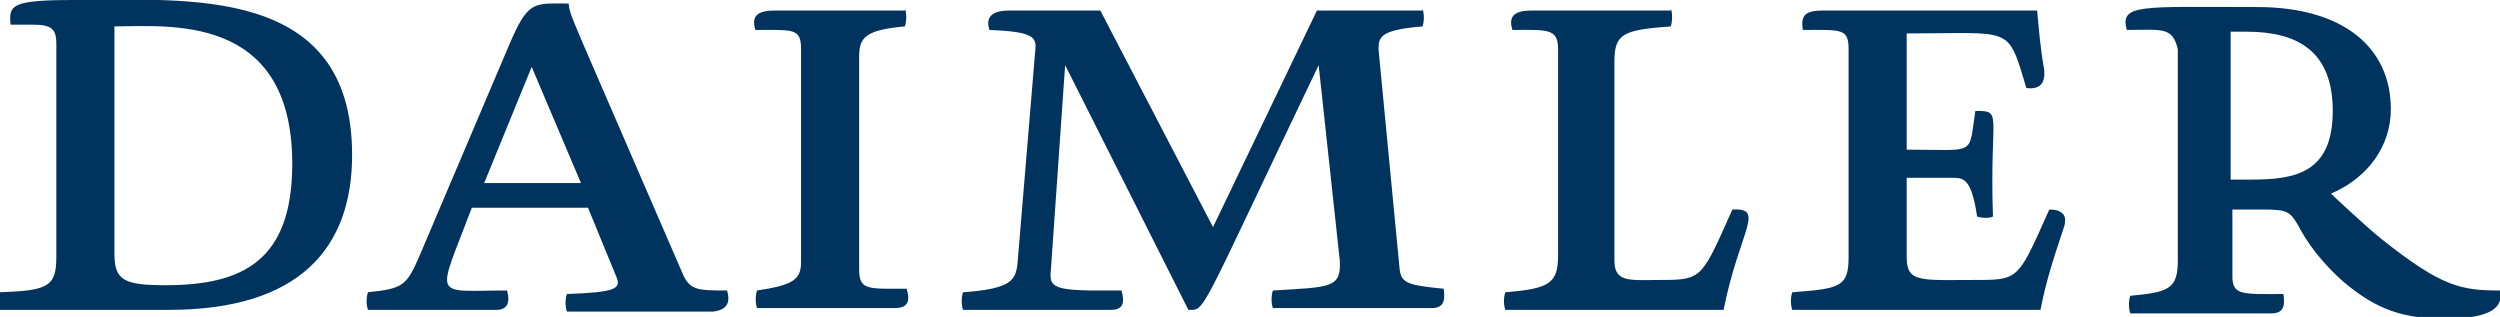
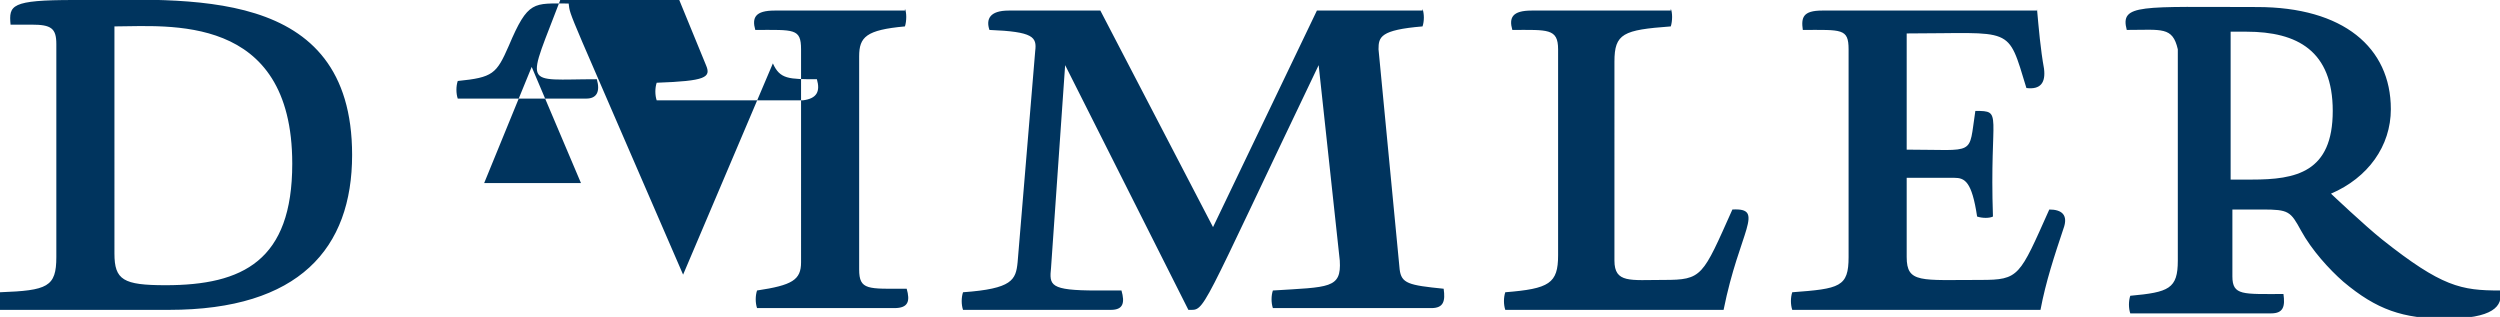
<svg xmlns="http://www.w3.org/2000/svg" viewBox="0 0 142 18">
-   <path fill="#00345E" d="M38.8 15.6C32.1.1 32.4 1 32.3.2c-2 0-2.3-.2-3.4 2.4l-5.1 12c-.7 1.6-.9 1.8-2.9 2-.1.3-.1.7 0 1h7.3c.6 0 .8-.4.6-1.1-4.3 0-4 .6-2-4.7h6.6l1.6 3.9c.3.7 0 .9-2.8 1-.1.3-.1.7 0 1h8.3c.8-.1 1-.5.8-1.2-1.6 0-2.1 0-2.5-.9zm-11.3-5.2l2.7-6.6 2.8 6.6h-5.5zm24 6c.2.7.1 1.1-.7 1.1H43c-.1-.3-.1-.7 0-1 2-.3 2.5-.6 2.5-1.6V2.8c0-1.2-.4-1.1-2.6-1.1-.2-.7 0-1.1 1.1-1.1h7.4V.5c.1.2.1.7 0 1-2.2.2-2.6.6-2.6 1.7v12.1c0 1.2.5 1.1 2.7 1.1zm28-1.1L78.3 2.8c0-.7.1-1.1 2.5-1.3.1-.3.1-.7 0-1v.1h-6l-5.9 12.3L62.5.6h-5.2c-1.1 0-1.3.5-1.1 1.1 2.5.1 2.7.4 2.6 1.2l-1 12c-.1 1-.3 1.5-3.1 1.7-.1.3-.1.7 0 1h8.4c.7 0 .8-.4.6-1.1h-1.4c-2.7 0-2.7-.3-2.6-1.3l.8-11.5 7 13.9c1 0 .5.5 7.4-13.9l1.2 11.1c.1 1.6-.6 1.5-3.8 1.7-.1.3-.1.7 0 1h9c.7 0 .8-.4.7-1.1-2-.2-2.4-.3-2.5-1.1zm18.9-3.4c-1.7 3.8-1.7 4-3.9 4-1.9 0-2.8.2-2.8-1.1V3.5c0-1.6.5-1.8 3.2-2 .1-.3.1-.8 0-1v.1H87c-1.1 0-1.3.4-1.1 1.1 2 0 2.6-.1 2.6 1.1v11.7c0 1.6-.5 1.9-3 2.1-.1.3-.1.7 0 1h12.4c.9-4.5 2.4-5.8.5-5.7zm18 0c-1.7 3.8-1.7 4-3.9 4-3.4 0-4.2.2-4.2-1.3v-4.5h2.7c.6 0 1 .2 1.3 2.2.3.1.7.1.9 0-.2-5.9.6-6-1-6-.4 2.6.1 2.2-3.9 2.2V1.9c6.1 0 5.7-.5 6.8 3.1.8.1 1.1-.3 1-1.1-.2-1.1-.3-2.3-.4-3.4v.1h-12.2c-1.1 0-1.2.4-1.1 1.1 2.2 0 2.6-.1 2.6 1.1v11.8c0 1.7-.5 1.8-3.2 2-.1.3-.1.7 0 1h14.1c.3-1.6.8-3.1 1.3-4.6.3-.8-.1-1.1-.8-1.1zm25.6 4.6c-2.2 0-3.3-.2-6.7-2.9-1-.8-2.9-2.6-2.9-2.6 2.1-.9 3.4-2.7 3.4-4.8 0-3.5-2.7-5.8-7.6-5.8-6.6 0-7.8-.2-7.4 1.3 2 0 2.6-.2 2.9 1.1v12c0 1.6-.5 1.8-2.7 2-.1.3-.1.7 0 1h8c.7 0 .8-.4.7-1.1-2.3 0-2.9.1-2.9-1v-3.8h1.7c1.5 0 1.6.1 2.2 1.2.6 1.1 1.6 2.2 2.4 2.9 1.9 1.6 3.4 2.1 5.8 2.1 2.7 0 3.3-.7 3.1-1.6zm-14.1-6.3h-1.2V1.8h.9c2.9 0 4.9 1.1 4.9 4.5 0 3.5-2.1 3.9-4.6 3.9zM4.2 0C.6 0 .5.3.6 1.4h1.2c1.1 0 1.4.2 1.4 1.1v12.1c0 1.7-.5 1.9-3.2 2-.1.3-.1.7 0 1h9.6C17 17.6 20 14.1 20 8.8 20-.9 10.6 0 4.2 0zm5.2 16.2c-2.4 0-2.9-.3-2.9-1.8V1.5c3 0 10.1-.8 10.1 7.8 0 5.5-2.8 6.9-7.2 6.9z" />
+   <path fill="#00345E" d="M38.8 15.6C32.1.1 32.4 1 32.3.2c-2 0-2.3-.2-3.4 2.4c-.7 1.6-.9 1.8-2.9 2-.1.3-.1.7 0 1h7.3c.6 0 .8-.4.6-1.1-4.3 0-4 .6-2-4.7h6.6l1.6 3.9c.3.7 0 .9-2.8 1-.1.3-.1.7 0 1h8.3c.8-.1 1-.5.8-1.2-1.6 0-2.1 0-2.5-.9zm-11.3-5.2l2.7-6.6 2.8 6.6h-5.5zm24 6c.2.7.1 1.1-.7 1.1H43c-.1-.3-.1-.7 0-1 2-.3 2.5-.6 2.5-1.6V2.8c0-1.2-.4-1.1-2.6-1.1-.2-.7 0-1.1 1.1-1.1h7.4V.5c.1.2.1.7 0 1-2.2.2-2.6.6-2.6 1.7v12.1c0 1.2.5 1.1 2.7 1.1zm28-1.1L78.3 2.8c0-.7.1-1.1 2.5-1.3.1-.3.1-.7 0-1v.1h-6l-5.9 12.3L62.5.6h-5.2c-1.1 0-1.3.5-1.1 1.1 2.5.1 2.7.4 2.6 1.2l-1 12c-.1 1-.3 1.5-3.1 1.7-.1.3-.1.7 0 1h8.4c.7 0 .8-.4.6-1.1h-1.4c-2.7 0-2.7-.3-2.6-1.3l.8-11.5 7 13.9c1 0 .5.5 7.4-13.9l1.2 11.1c.1 1.6-.6 1.5-3.8 1.7-.1.3-.1.7 0 1h9c.7 0 .8-.4.7-1.1-2-.2-2.4-.3-2.5-1.1zm18.9-3.4c-1.7 3.8-1.7 4-3.9 4-1.9 0-2.8.2-2.8-1.1V3.5c0-1.6.5-1.8 3.2-2 .1-.3.1-.8 0-1v.1H87c-1.1 0-1.3.4-1.1 1.1 2 0 2.6-.1 2.6 1.1v11.7c0 1.6-.5 1.9-3 2.1-.1.3-.1.7 0 1h12.4c.9-4.5 2.4-5.8.5-5.7zm18 0c-1.7 3.8-1.7 4-3.9 4-3.4 0-4.2.2-4.2-1.3v-4.5h2.7c.6 0 1 .2 1.3 2.2.3.1.7.1.9 0-.2-5.9.6-6-1-6-.4 2.6.1 2.2-3.9 2.2V1.9c6.1 0 5.7-.5 6.8 3.1.8.1 1.1-.3 1-1.1-.2-1.1-.3-2.3-.4-3.4v.1h-12.2c-1.1 0-1.2.4-1.1 1.1 2.2 0 2.6-.1 2.6 1.1v11.8c0 1.7-.5 1.8-3.2 2-.1.3-.1.7 0 1h14.1c.3-1.6.8-3.1 1.3-4.6.3-.8-.1-1.1-.8-1.1zm25.6 4.6c-2.2 0-3.3-.2-6.7-2.9-1-.8-2.9-2.6-2.9-2.6 2.1-.9 3.4-2.7 3.4-4.8 0-3.5-2.7-5.8-7.6-5.8-6.6 0-7.8-.2-7.4 1.3 2 0 2.6-.2 2.9 1.1v12c0 1.6-.5 1.8-2.7 2-.1.3-.1.7 0 1h8c.7 0 .8-.4.7-1.1-2.3 0-2.9.1-2.9-1v-3.8h1.7c1.5 0 1.6.1 2.2 1.2.6 1.1 1.6 2.2 2.4 2.9 1.9 1.6 3.4 2.1 5.8 2.1 2.7 0 3.3-.7 3.1-1.6zm-14.1-6.3h-1.2V1.8h.9c2.9 0 4.9 1.1 4.9 4.5 0 3.5-2.1 3.9-4.6 3.9zM4.2 0C.6 0 .5.3.6 1.4h1.2c1.1 0 1.4.2 1.4 1.1v12.1c0 1.7-.5 1.9-3.2 2-.1.3-.1.7 0 1h9.6C17 17.6 20 14.1 20 8.8 20-.9 10.6 0 4.2 0zm5.2 16.2c-2.4 0-2.9-.3-2.9-1.8V1.5c3 0 10.1-.8 10.1 7.8 0 5.5-2.8 6.9-7.2 6.9z" />
</svg>